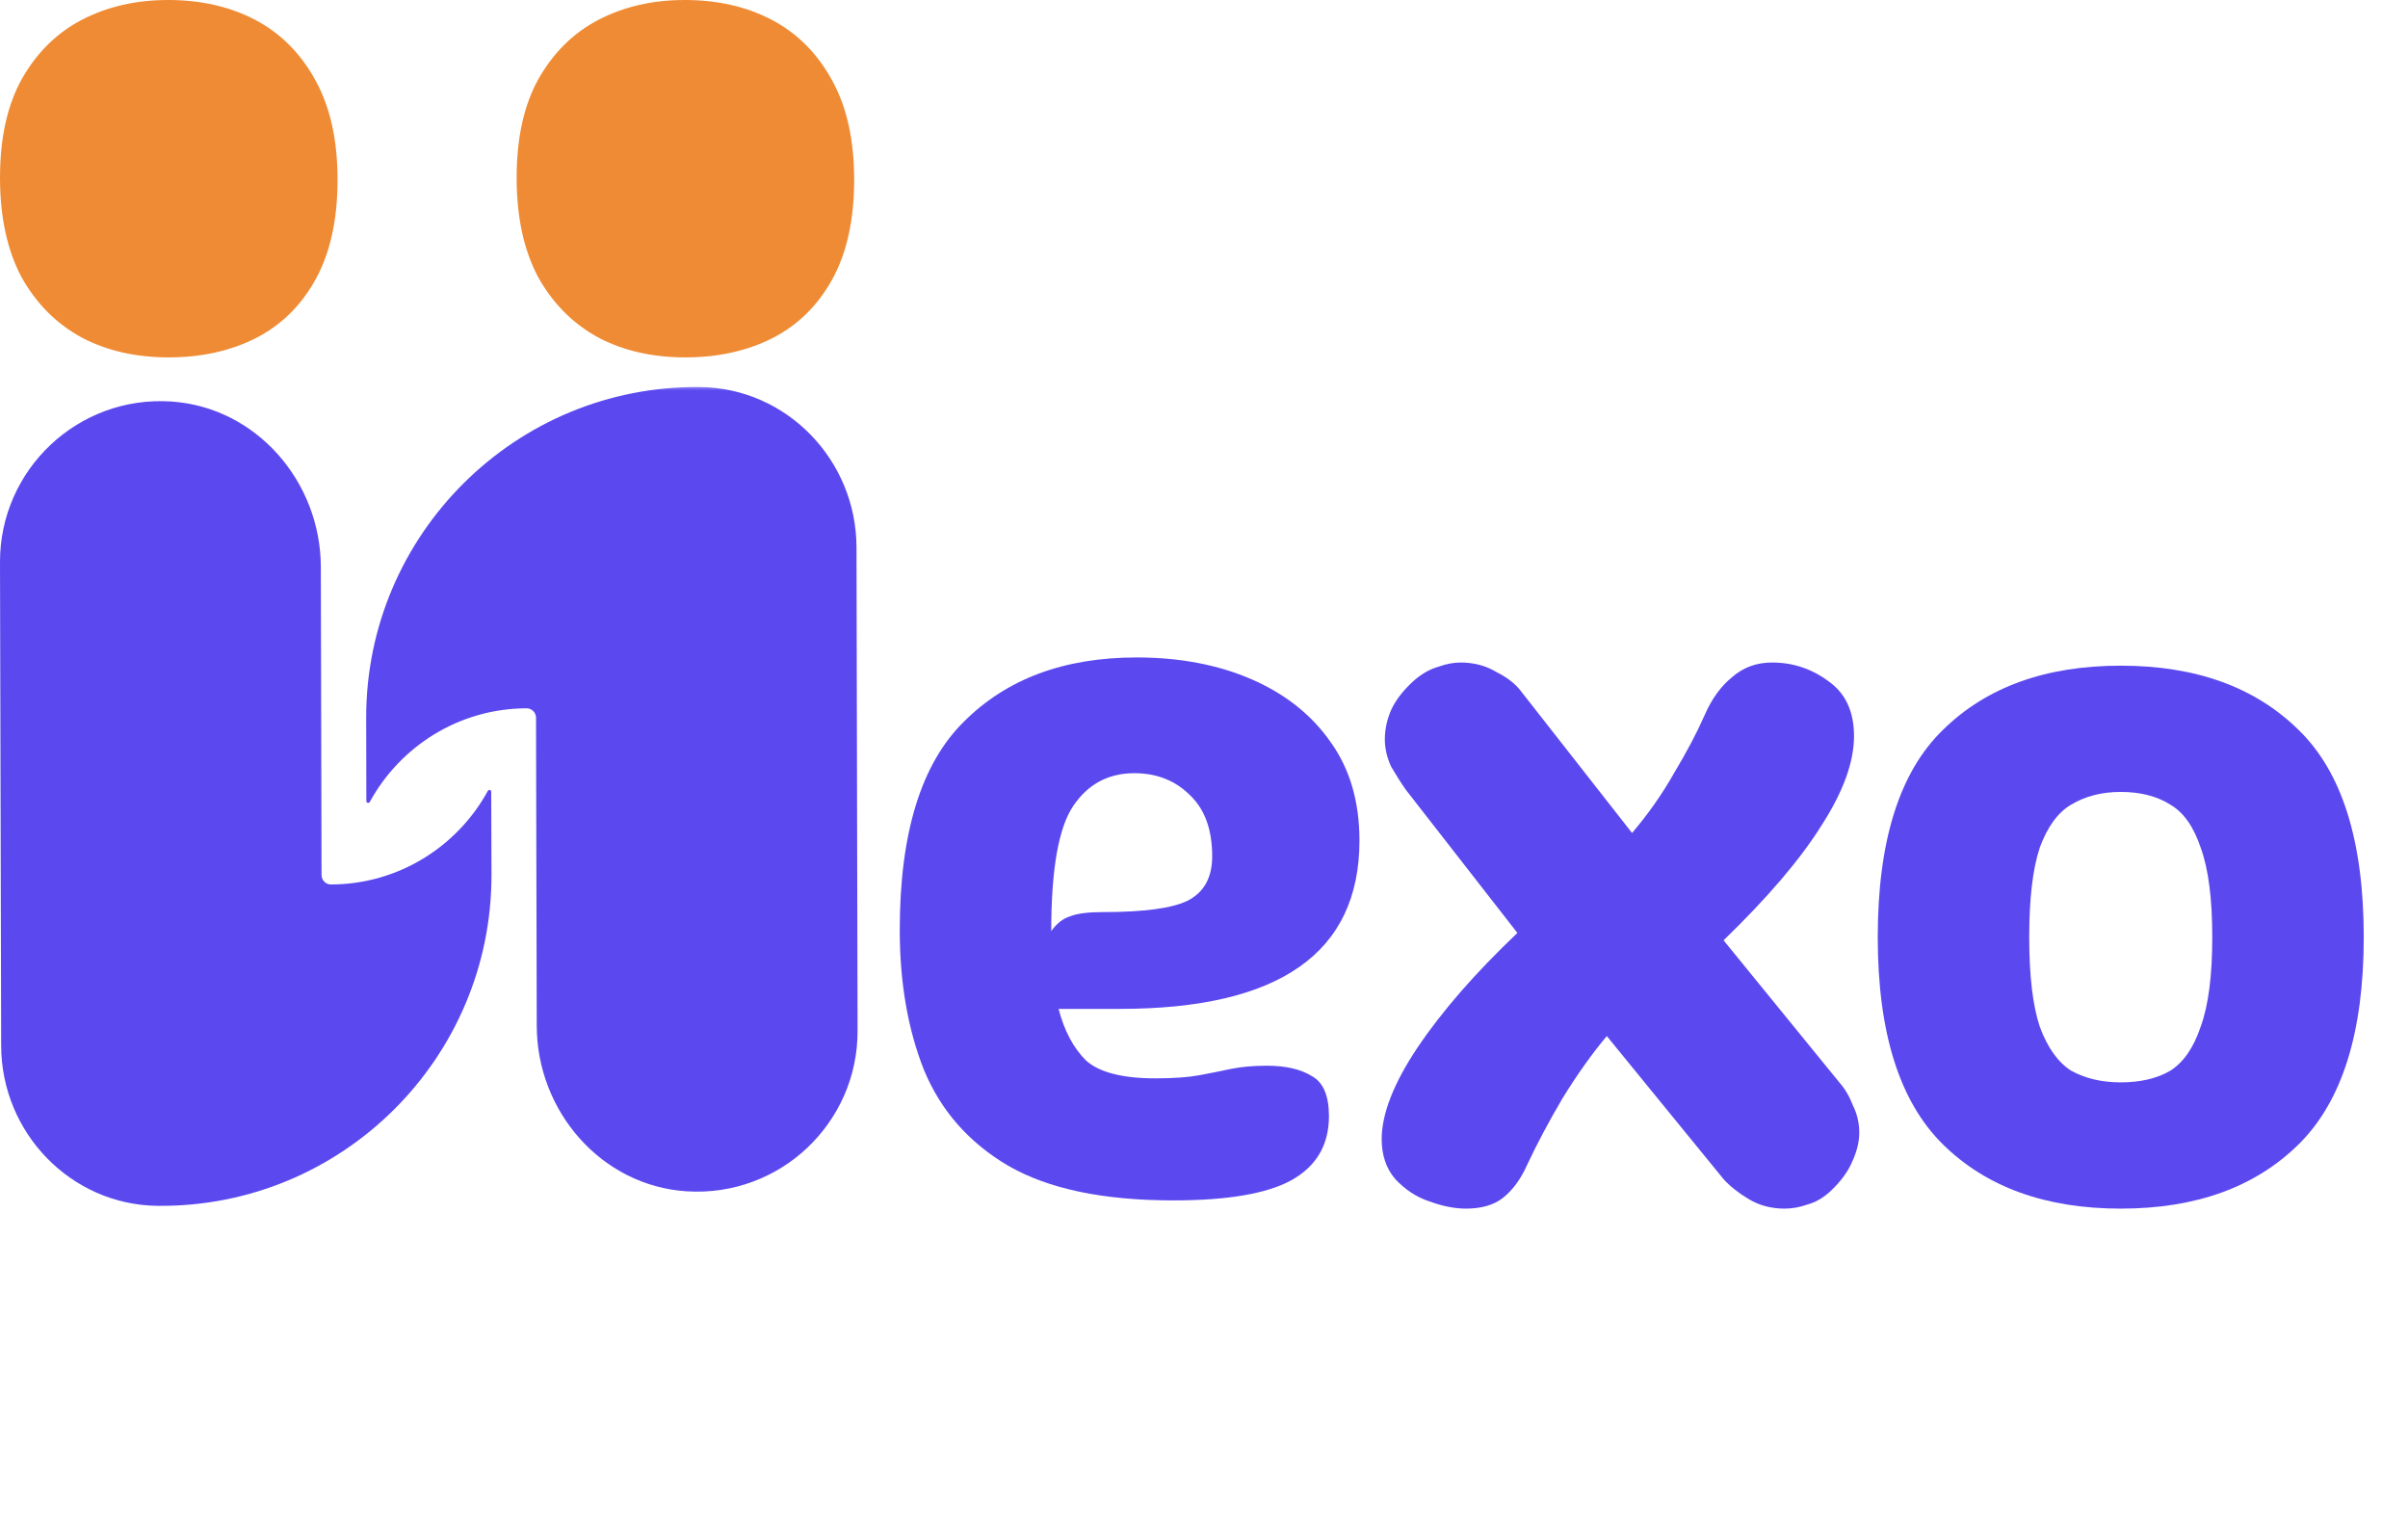
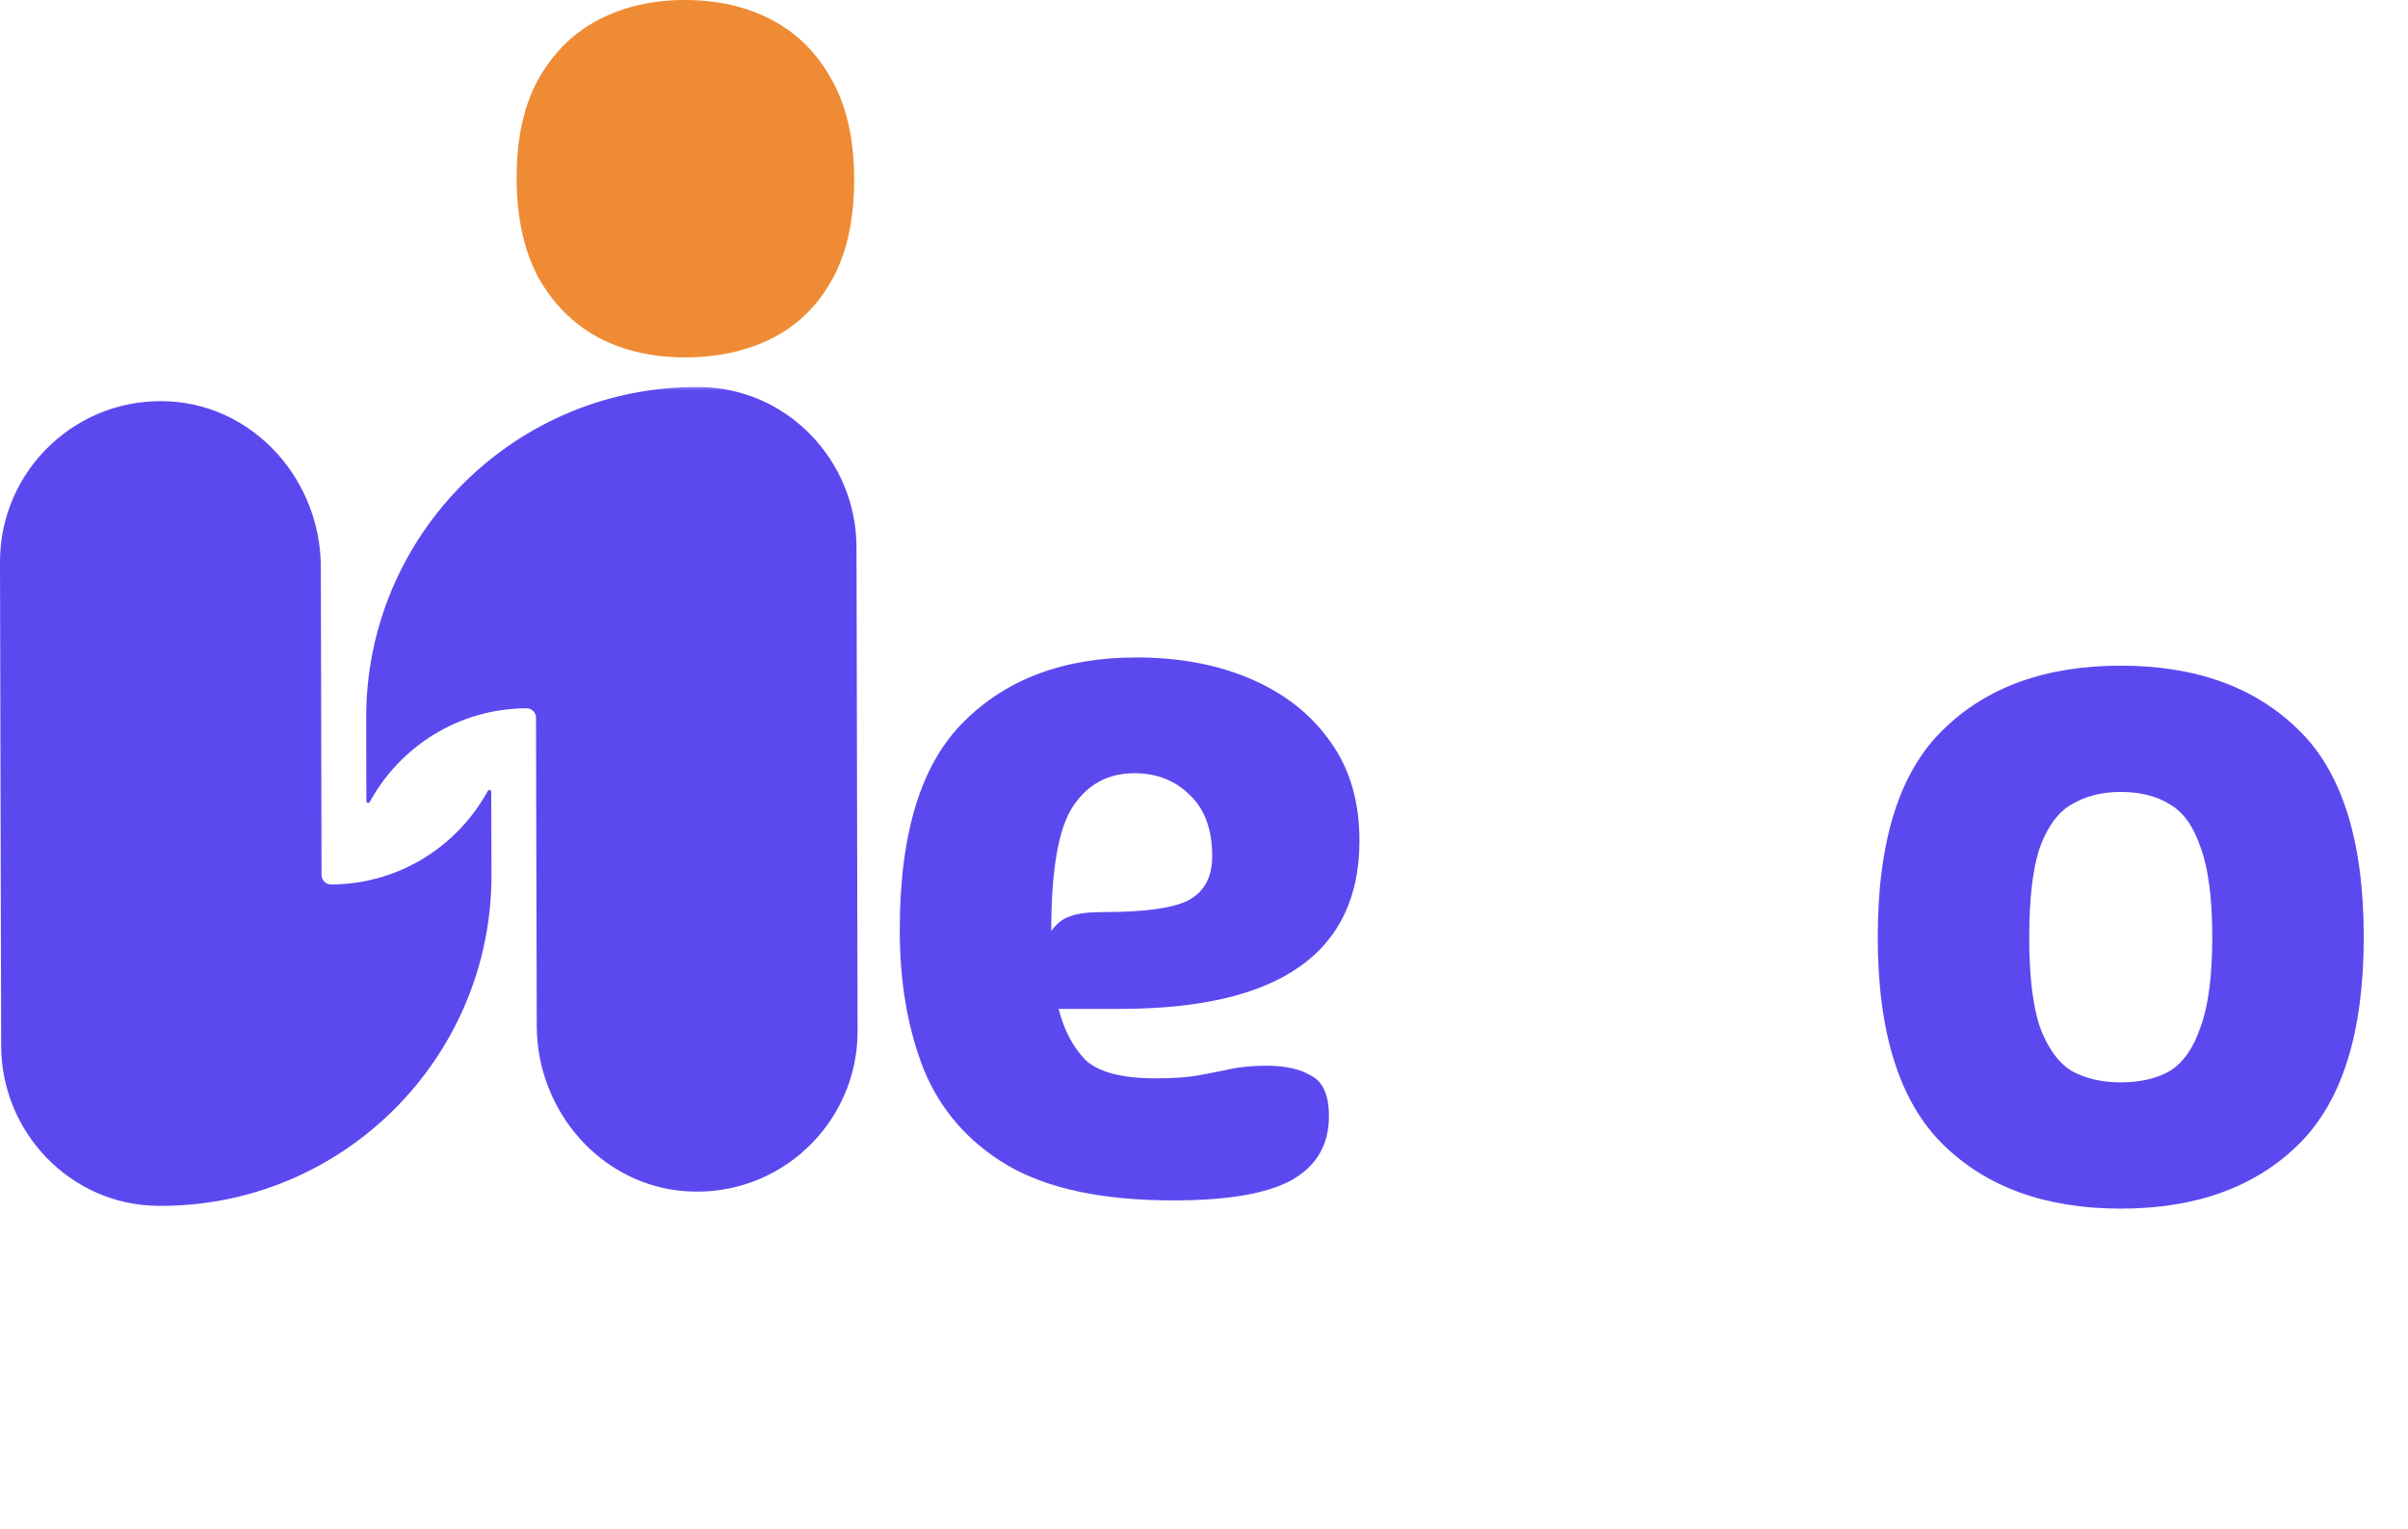
<svg xmlns="http://www.w3.org/2000/svg" width="293" height="186" viewBox="0 0 293 186" fill="none">
  <mask id="mask0_4543_11855" style="mask-type:luminance" maskUnits="userSpaceOnUse" x="41" y="46" width="66" height="102">
    <path d="M41.967 46.699H106.316V147.419H41.967V46.699Z" fill="white" />
  </mask>
  <g mask="url(#mask0_4543_11855)">
    <path d="M64.064 86.163C64.075 86.163 64.075 86.163 64.075 86.163C64.709 86.163 65.223 86.677 65.223 87.311C65.223 87.322 65.223 87.322 65.223 87.322L65.278 112.567L65.256 101.092L65.31 124.797C65.332 135.179 73.168 144.25 83.54 144.917C94.906 145.649 104.381 136.6 104.348 125.398L104.217 66.557C104.184 55.978 95.747 47.191 85.168 47.082C62.764 46.852 44.502 65.027 44.556 87.365L44.578 97.453C44.578 97.682 44.884 97.759 44.994 97.551C48.688 90.797 55.835 86.185 64.064 86.163Z" fill="#5B49EF" />
  </g>
  <path d="M39.125 106.445L39.038 68.97C39.016 58.576 31.18 49.516 20.809 48.839C9.443 48.107 -0.022 57.167 3.7789e-05 68.369L0.142 127.21C0.164 137.789 8.612 146.576 19.18 146.685C41.584 146.914 59.846 128.74 59.803 106.401L59.77 96.314C59.77 96.073 59.475 96.008 59.355 96.215C55.661 102.969 48.491 107.581 40.251 107.592C39.639 107.592 39.125 107.068 39.125 106.445Z" fill="#5B49EF" />
  <path d="M83.322 0C87.343 5.16856e-06 90.895 0.82 93.977 2.448C97.059 4.088 99.496 6.547 101.267 9.814C103.048 13.038 103.933 17.049 103.933 21.857C103.933 26.71 103.048 30.754 101.267 33.977C99.496 37.191 97.037 39.595 93.901 41.18C90.819 42.71 87.321 43.475 83.398 43.475C79.376 43.475 75.824 42.666 72.742 41.027C69.66 39.333 67.234 36.874 65.452 33.661C63.726 30.383 62.862 26.371 62.862 21.617C62.863 16.765 63.759 12.754 65.529 9.585C67.366 6.361 69.814 3.956 72.896 2.371C75.978 0.787 79.453 0 83.322 0Z" fill="#EF8B34" />
-   <path d="M20.46 0C24.481 0 28.033 0.82 31.115 2.448C34.197 4.088 36.635 6.547 38.405 9.814C40.186 13.038 41.072 17.049 41.072 21.857C41.072 26.71 40.186 30.754 38.405 33.977C36.635 37.191 34.175 39.595 31.039 41.18C27.957 42.71 24.459 43.475 20.536 43.475C16.514 43.475 12.962 42.667 9.881 41.027C6.799 39.333 4.372 36.874 2.591 33.661C0.864 30.383 0.001 26.371 0.001 21.617C0.001 16.765 0.897 12.754 2.668 9.585C4.504 6.361 6.952 3.956 10.034 2.371C13.116 0.787 16.591 9.61145e-07 20.46 0Z" fill="#EF8B34" />
  <path d="M142.76 146.024C134.227 146.024 127.528 144.616 122.664 141.8C117.885 138.984 114.472 135.101 112.424 130.152C110.461 125.203 109.48 119.528 109.48 113.128C109.48 101.352 112.083 92.904 117.288 87.784C122.493 82.579 129.491 79.976 138.28 79.976C143.571 79.976 148.264 80.872 152.36 82.664C156.456 84.456 159.656 87.016 161.96 90.344C164.264 93.587 165.416 97.555 165.416 102.248C165.416 115.901 155.688 122.728 136.232 122.728H128.808C129.491 125.373 130.6 127.464 132.136 129C133.757 130.451 136.573 131.176 140.584 131.176C142.803 131.176 144.595 131.048 145.96 130.792C147.325 130.536 148.605 130.28 149.8 130.024C151.08 129.768 152.531 129.64 154.152 129.64C156.456 129.64 158.291 130.067 159.656 130.92C161.021 131.688 161.704 133.309 161.704 135.784C161.704 139.283 160.168 141.885 157.096 143.592C154.109 145.213 149.331 146.024 142.76 146.024ZM127.912 113.256C128.595 112.317 129.363 111.72 130.216 111.464C131.069 111.123 132.392 110.952 134.184 110.952C139.219 110.952 142.675 110.483 144.552 109.544C146.515 108.52 147.496 106.728 147.496 104.168C147.496 100.925 146.6 98.451 144.808 96.744C143.016 94.952 140.755 94.056 138.024 94.056C134.867 94.056 132.392 95.379 130.6 98.024C128.808 100.669 127.912 105.747 127.912 113.256Z" fill="#5B49EF" />
-   <path d="M178.36 147.024C176.995 147.024 175.501 146.725 173.88 146.128C172.344 145.616 170.979 144.72 169.784 143.44C168.675 142.16 168.12 140.539 168.12 138.576C168.12 135.504 169.571 131.792 172.472 127.44C175.459 123.003 179.512 118.352 184.632 113.488L171.064 96.08C170.467 95.227 169.869 94.288 169.272 93.264C168.76 92.155 168.504 91.045 168.504 89.936C168.504 88.741 168.76 87.547 169.272 86.352C169.869 85.072 170.851 83.835 172.216 82.64C173.155 81.872 174.093 81.36 175.032 81.104C175.971 80.763 176.867 80.592 177.72 80.592C179.341 80.592 180.792 80.976 182.072 81.744C183.437 82.427 184.461 83.237 185.144 84.176L198.584 101.328C200.547 99.024 202.253 96.592 203.704 94.032C205.24 91.472 206.477 89.125 207.416 86.992C208.269 85.029 209.379 83.493 210.744 82.384C212.109 81.189 213.731 80.592 215.608 80.592C218.168 80.592 220.472 81.36 222.52 82.896C224.568 84.347 225.592 86.565 225.592 89.552C225.592 92.709 224.269 96.336 221.624 100.432C219.064 104.528 215.096 109.179 209.72 114.384L223.8 131.664C224.483 132.432 225.037 133.371 225.464 134.48C225.976 135.504 226.232 136.613 226.232 137.808C226.232 138.917 225.933 140.112 225.336 141.392C224.824 142.587 223.928 143.781 222.648 144.976C221.795 145.744 220.899 146.256 219.96 146.512C219.021 146.853 218.083 147.024 217.144 147.024C215.523 147.024 214.072 146.64 212.792 145.872C211.512 145.104 210.488 144.293 209.72 143.44L195.512 126.032C193.72 128.165 191.928 130.683 190.136 133.584C188.429 136.485 186.979 139.216 185.784 141.776C185.016 143.483 184.035 144.805 182.84 145.744C181.731 146.597 180.237 147.024 178.36 147.024Z" fill="#5B49EF" />
  <path d="M258.048 147.024C248.917 147.024 241.707 144.421 236.416 139.216C231.125 134.011 228.48 125.605 228.48 114C228.48 102.309 231.125 93.904 236.416 88.784C241.707 83.579 248.917 80.976 258.048 80.976C267.179 80.976 274.389 83.579 279.68 88.784C284.971 93.904 287.616 102.309 287.616 114C287.616 125.605 284.971 134.011 279.68 139.216C274.389 144.421 267.179 147.024 258.048 147.024ZM258.048 131.664C260.437 131.664 262.443 131.195 264.064 130.256C265.685 129.232 266.923 127.44 267.776 124.88C268.715 122.32 269.184 118.693 269.184 114C269.184 109.307 268.715 105.68 267.776 103.12C266.923 100.56 265.685 98.811 264.064 97.872C262.443 96.848 260.437 96.336 258.048 96.336C255.744 96.336 253.739 96.848 252.032 97.872C250.411 98.811 249.131 100.56 248.192 103.12C247.339 105.68 246.912 109.307 246.912 114C246.912 118.693 247.339 122.32 248.192 124.88C249.131 127.44 250.411 129.232 252.032 130.256C253.739 131.195 255.744 131.664 258.048 131.664Z" fill="#5B49EF" />
</svg>